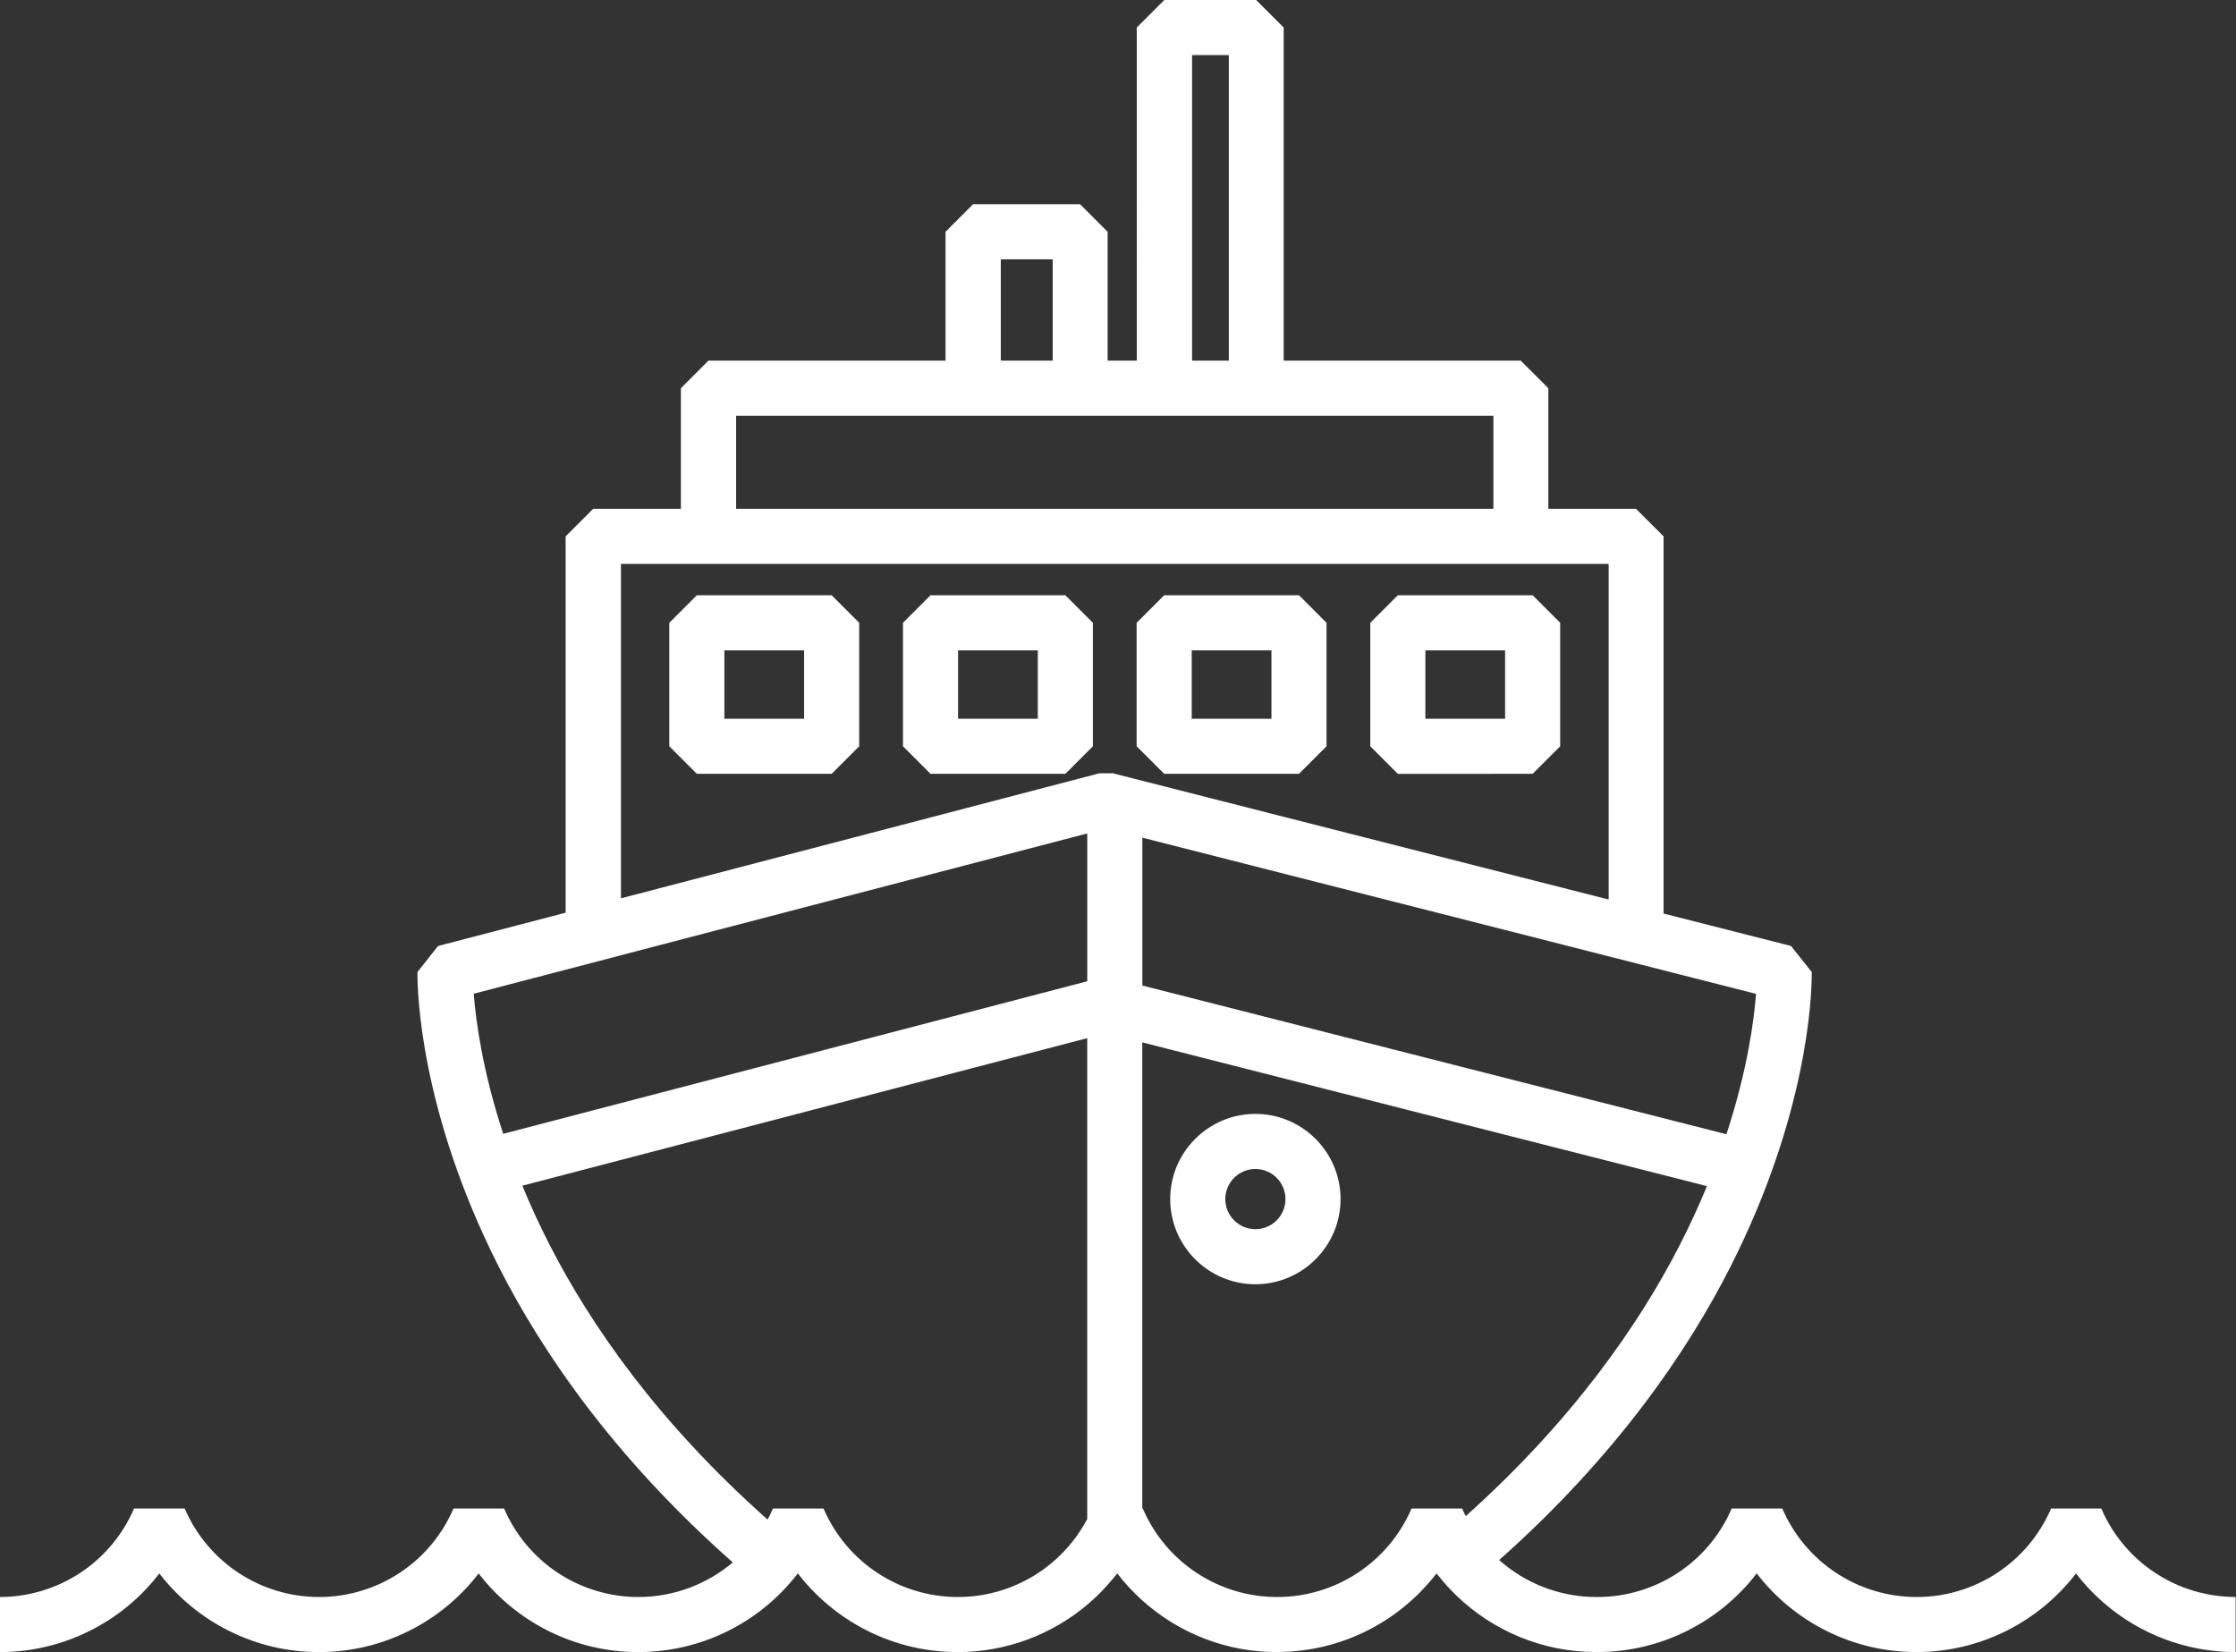
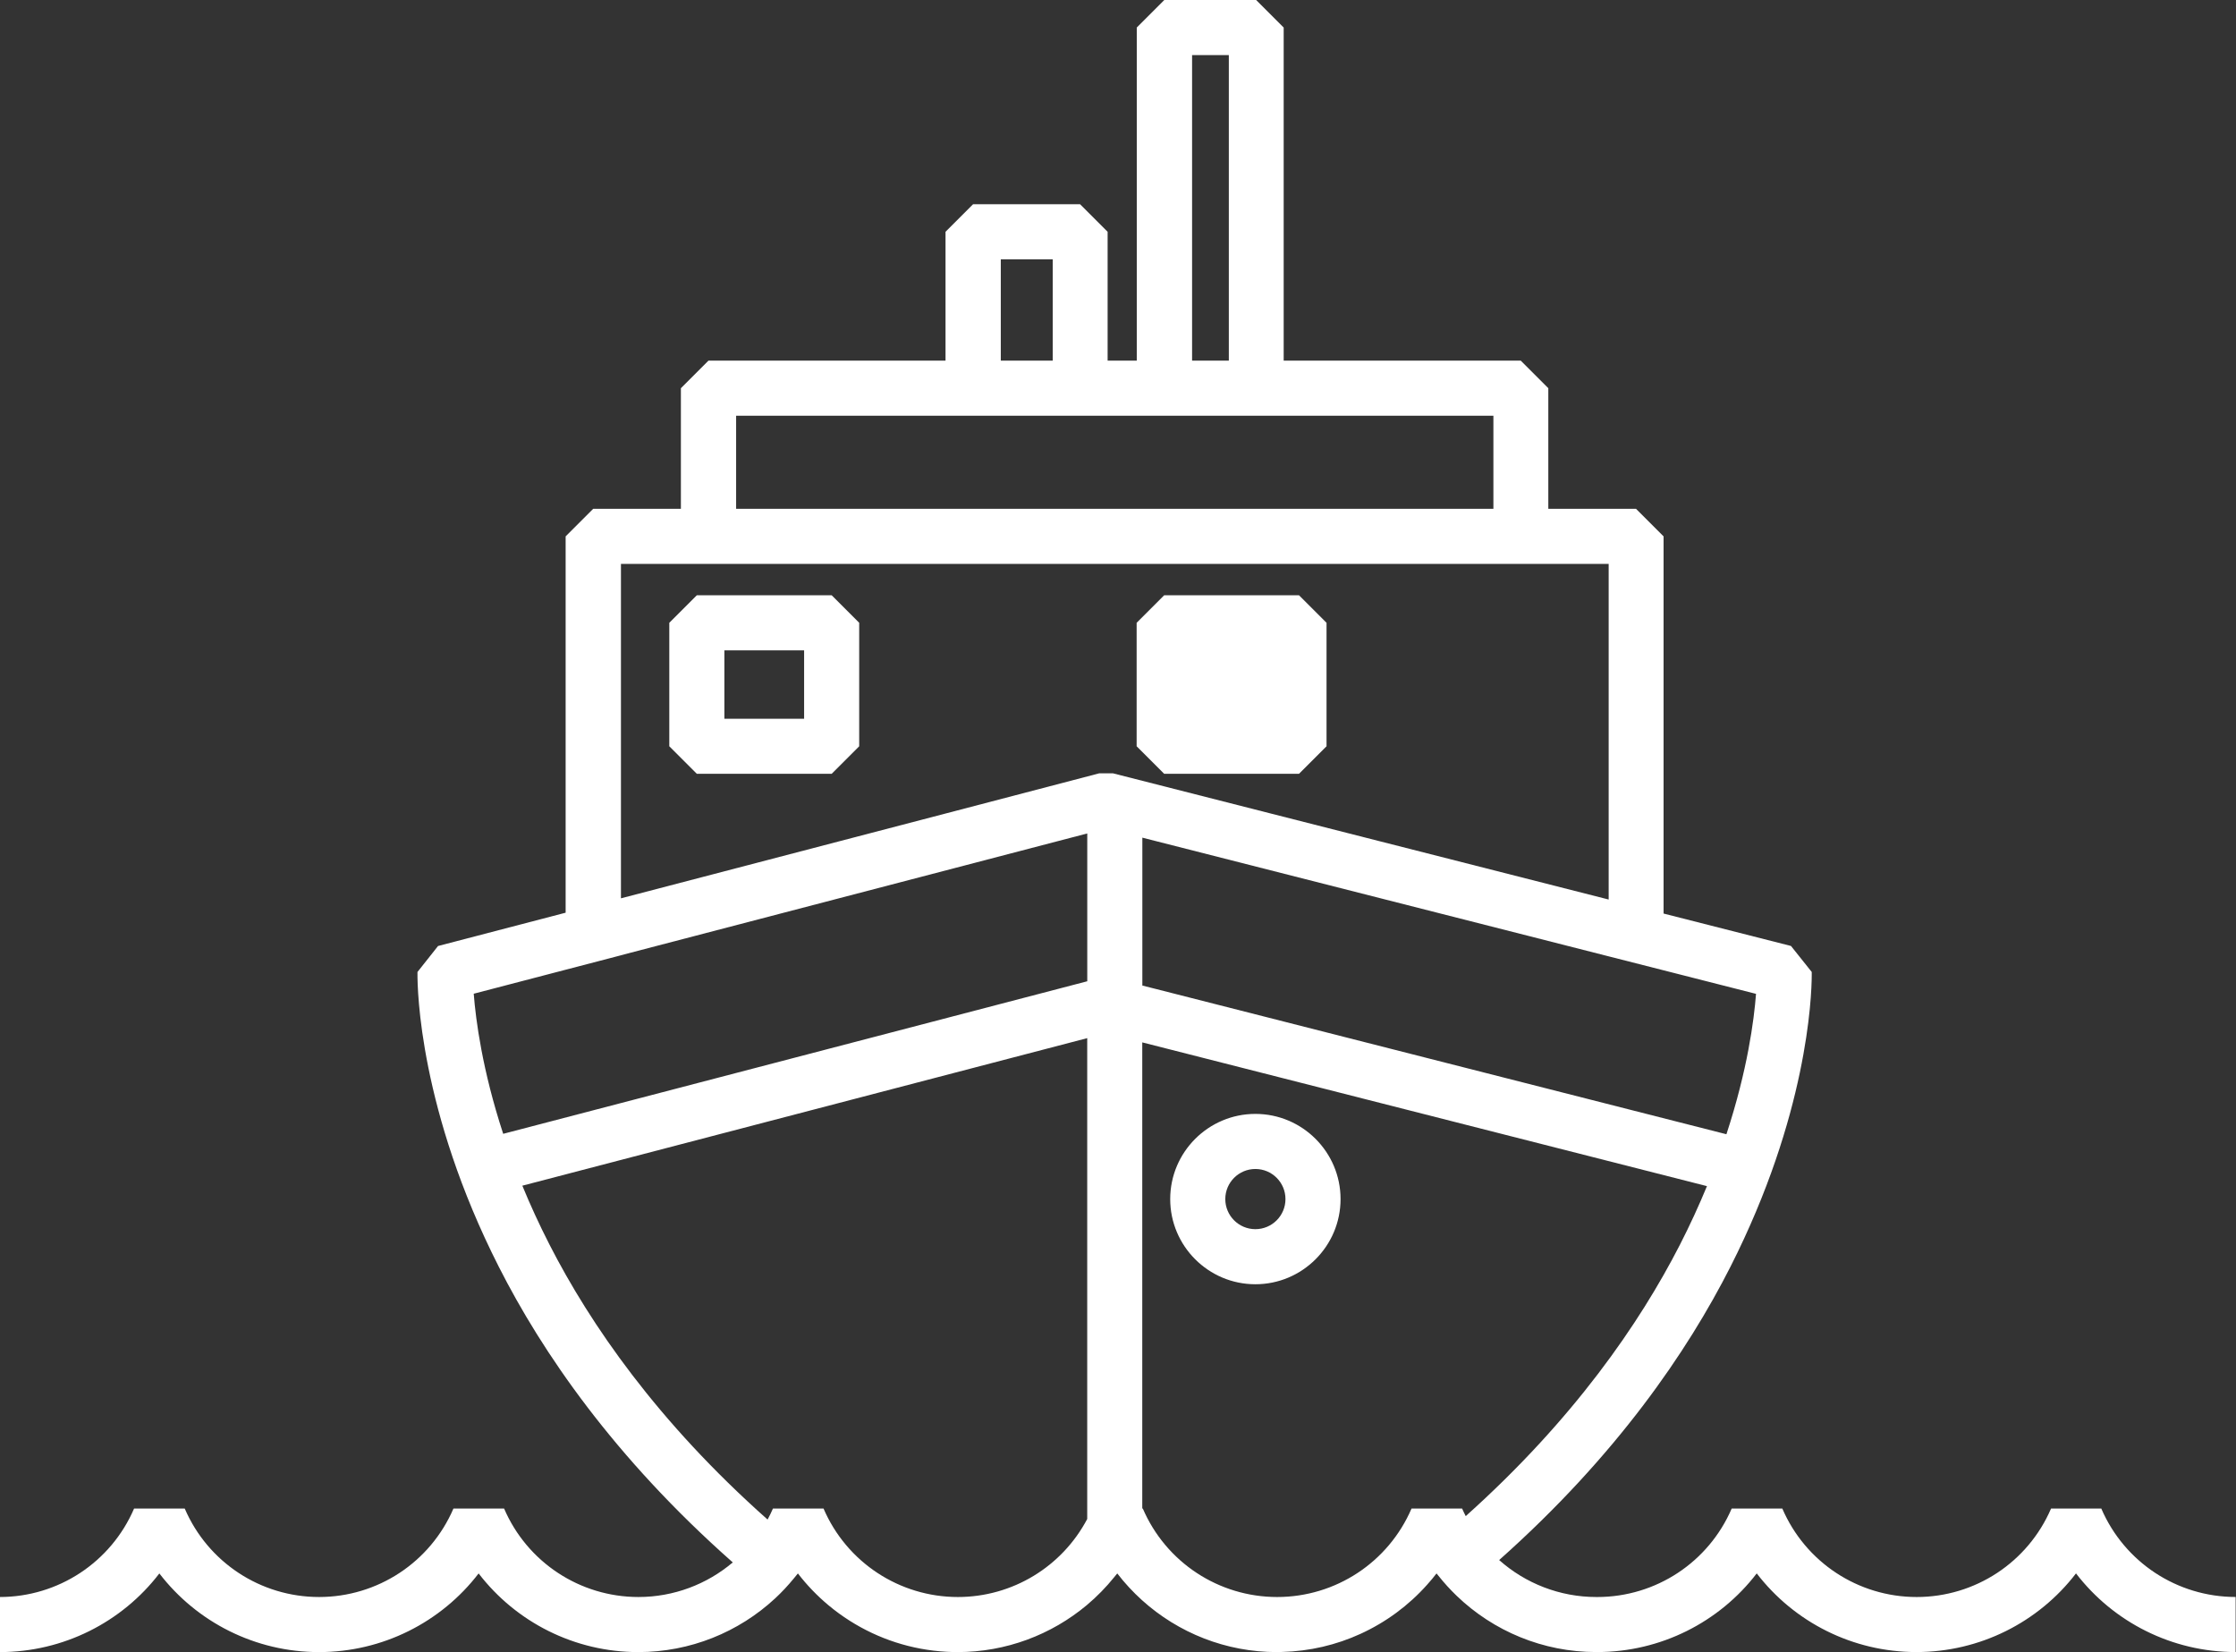
<svg xmlns="http://www.w3.org/2000/svg" id="Layer_1" data-name="Layer 1" viewBox="0 0 500.89 370.09">
  <rect x="0" y="0" width="500.89" height="370.09" fill="#333333" stroke="none" />
  <defs>
    <style>
      .cls-1 {
        fill: #fff;
      }
    </style>
  </defs>
  <path class="cls-1" d="M281.22,249.52c-10.52,0-19.08,8.56-19.08,19.08s8.56,19.08,19.08,19.08,19.08-8.56,19.08-19.08-8.56-19.08-19.08-19.08Zm0,25.82c-3.72,0-6.74-3.02-6.74-6.74s3.02-6.74,6.74-6.74,6.74,3.02,6.74,6.74-3.02,6.74-6.74,6.74Z" />
  <path class="cls-1" d="M186.3,173.34l6.17-6.17v-27.66l-6.17-6.17h-30.2l-3.54,3.54-2.63,2.63v27.66l2.63,2.63,3.54,3.54h30.2Zm-24.03-12.34v-15.32h17.86v15.32h-17.86Z" />
-   <path class="cls-1" d="M238.65,173.34l6.17-6.17v-27.66l-6.17-6.17h-30.2l-6.17,6.17v27.66l6.17,6.17h30.2Zm-24.03-27.66h17.86v15.32h-17.86v-15.32Z" />
-   <path class="cls-1" d="M290.99,173.34l6.17-6.17v-27.66l-6.17-6.17h-30.2l-6.17,6.17v27.66l6.17,6.17h30.2Zm-24.03-27.66h17.86v15.32h-17.86v-15.32Z" />
-   <path class="cls-1" d="M334.53,173.34h8.8l3.54-3.54,2.63-2.63v-27.66l-2.63-2.63-3.54-3.54h-30.2l-6.17,6.17v27.66l6.17,6.17h21.4Zm-15.23-27.66h17.86v15.32h-17.86v-15.32Z" />
+   <path class="cls-1" d="M290.99,173.34l6.17-6.17v-27.66l-6.17-6.17h-30.2l-6.17,6.17v27.66l6.17,6.17h30.2Zm-24.03-27.66h17.86h-17.86v-15.32Z" />
  <path class="cls-1" d="M470.8,337.92h-11.34c-5.18,12.04-16.99,19.82-30.1,19.82s-24.92-7.78-30.1-19.82h-11.34c-5.18,12.04-16.99,19.82-30.1,19.82h-.21c-8.2,0-15.9-3.05-21.78-8.28,26.28-23.36,42.2-46.76,51.8-65.68,17.22-33.95,18.2-60.38,18.22-65.26,0-.06,0-.12,0-.18,0-.05,0-.1,0-.15,0-.24,0-.4,0-.46h0l-4.65-5.83-28.54-7.26V120.15l-6.17-6.17h-19.65v-27.02l-6.17-6.17h-53.11V6.17l-6.17-6.17h-20.57l-6.17,6.17V80.79h-6.53v-28.87l-6.17-6.17h-23.97l-6.17,6.17v28.87h-53.11l-6.17,6.17v27.02h-19.65l-6.17,6.17v84.3l-28.58,7.46-4.61,5.82v.14s0,.1,0,.16v.08c-.02,3.57,.44,30.62,18.22,65.66,9.67,19.07,25.77,42.68,52.41,66.22-5.79,4.9-13.22,7.75-21.13,7.75-13.1,0-24.92-7.78-30.1-19.82h-11.34c-5.18,12.04-16.99,19.82-30.1,19.82s-24.92-7.78-30.1-19.82h-11.34c-5.18,12.04-16.99,19.82-30.1,19.82v12.34c14.23,0,27.36-6.67,35.76-17.62,8.41,10.95,21.53,17.62,35.76,17.62s27.36-6.67,35.76-17.62c8.41,10.95,21.53,17.62,35.76,17.62,11.62,0,22.5-4.45,30.67-12.04,1.49-1.38,2.87-2.87,4.17-4.45,.31-.37,.62-.74,.92-1.13,2.02,2.63,4.32,5.01,6.83,7.11,1.52,1.27,3.11,2.43,4.78,3.49,6.41,4.07,13.84,6.52,21.69,6.95,.82,.04,1.64,.07,2.47,.07,10.83,0,21.01-3.87,28.97-10.54,2.25-1.89,4.31-4,6.17-6.31,.21-.26,.42-.51,.63-.77,1.67,2.17,3.53,4.17,5.54,5.99,8.13,7.34,18.81,11.63,30.22,11.63,.39,0,.77-.02,1.15-.03,6.2-.16,12.16-1.57,17.59-4.06,5.66-2.59,10.74-6.32,14.9-10.99,.73-.82,1.45-1.66,2.12-2.54,.13,.18,.28,.34,.42,.51,1.27,1.6,2.64,3.11,4.1,4.51,8.24,7.92,19.35,12.59,31.24,12.59h.21c14.23,0,27.36-6.67,35.76-17.62,8.41,10.95,21.53,17.62,35.76,17.62s27.36-6.67,35.76-17.62c8.41,10.95,21.53,17.62,35.76,17.62v-12.34c-13.1,0-24.92-7.78-30.1-19.82Zm-143.26,0h-11.34c-5.18,12.04-16.99,19.82-30.1,19.82s-24.92-7.78-30.1-19.82h-.12v-104.42l126.5,32.2c-1.75,4.23-3.76,8.64-6.09,13.19-8.96,17.48-23.74,39.05-47.95,60.73-.28-.56-.56-1.12-.81-1.7Zm-143.05,0h-11.34c-.36,.85-.77,1.67-1.2,2.47-24.73-21.94-39.75-43.81-48.81-61.5-2.35-4.59-4.38-9.03-6.13-13.29l126.54-33.05v107.71c-5.64,10.69-16.74,17.48-28.97,17.48-13.1,0-24.92-7.78-30.1-19.82Zm-45.4-211.6h221.27v75.18l-27.3-6.95-24.24-6.17-24.24-6.17-35.26-8.98h-3.08l-34.33,8.98-23.62,6.17-23.62,6.17-25.57,6.68V126.32Zm25.82-33.19h169.63v20.85H164.9v-20.85Zm59.28-35.04h11.63v22.7h-11.63v-22.7Zm42.85-45.75h8.23V80.79h-8.23V12.34Zm119.69,241.73h-.02l-103.41-26.33-24.24-6.17-3.16-.8v-33.13l2.9,.74,24.24,6.17,57.46,14.62,19.87,5.06,6.17,1.57,6.17,1.57,20.66,5.26c-.45,5.89-1.91,17.07-6.63,31.44Zm-247.63-40.09l74.4-19.43,23.62-6.17,6.44-1.68h0v33.11l-6.77,1.77-23.62,6.17-100.44,26.23h-.01c-4.68-14.27-6.14-25.48-6.6-31.38l20.65-5.39,6.17-1.61,6.17-1.61Z" />
</svg>